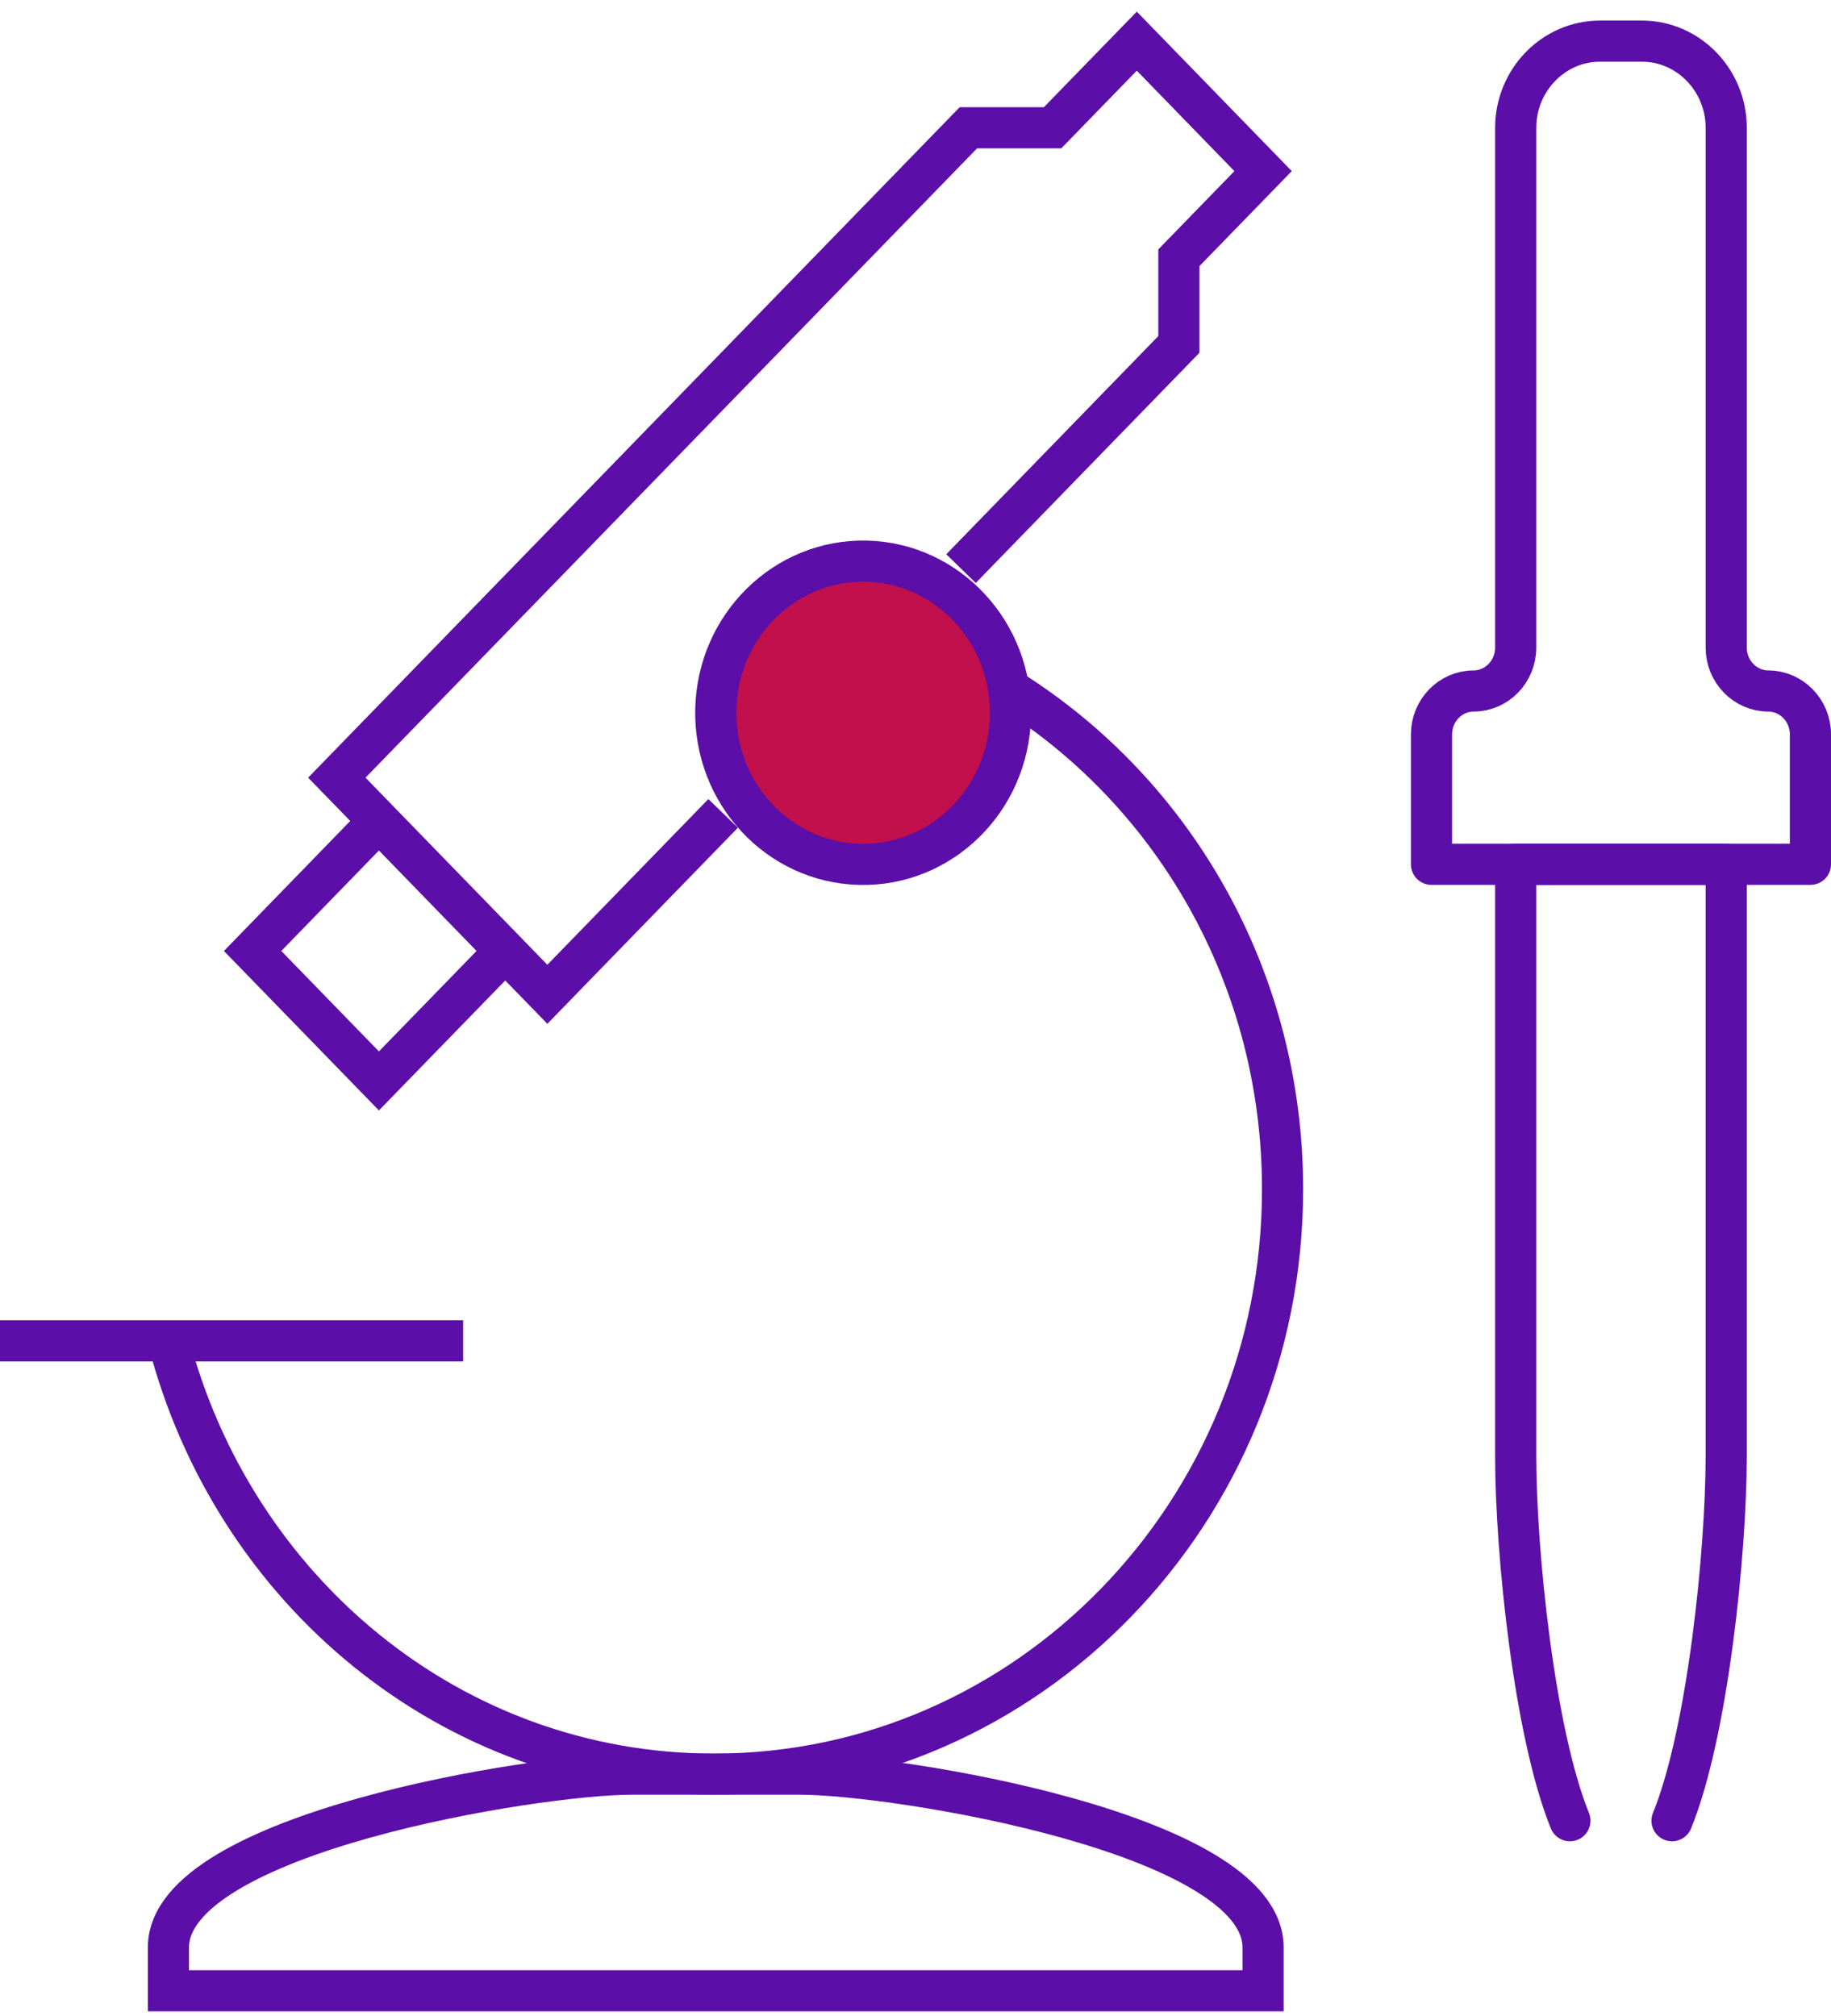
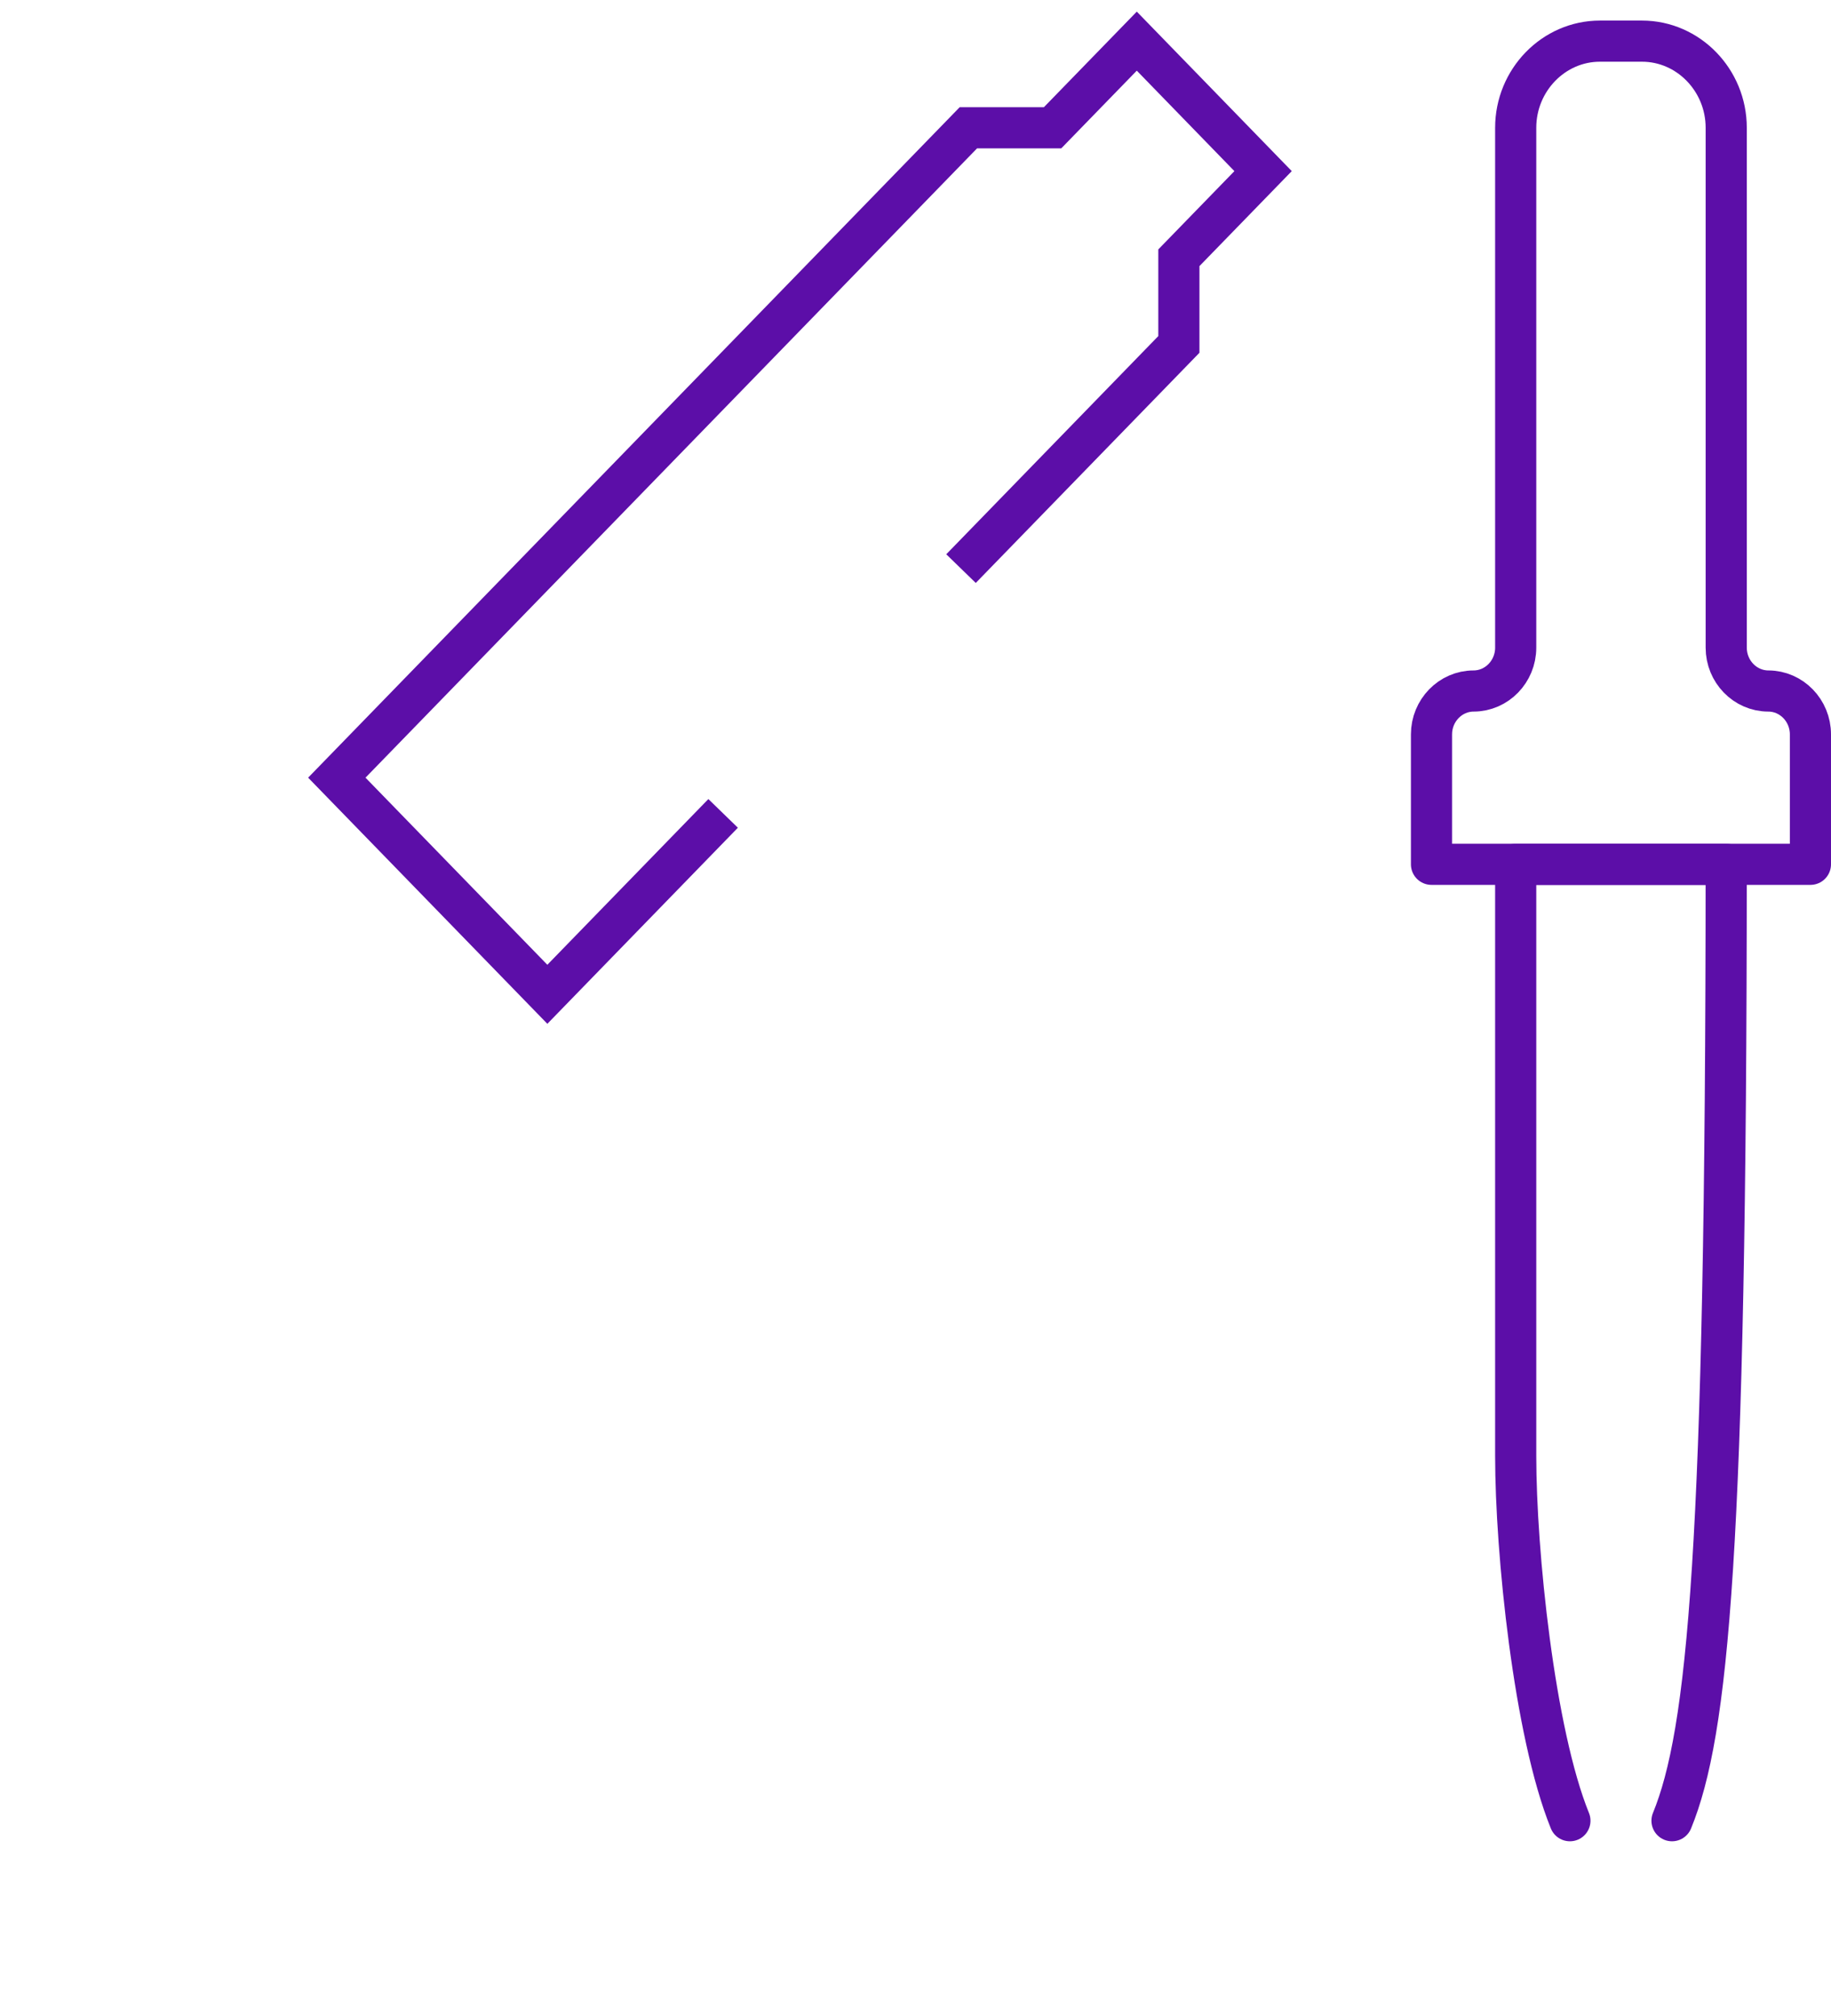
<svg xmlns="http://www.w3.org/2000/svg" width="89" height="98" viewBox="0 0 89 98" fill="none">
-   <path d="M18.418 39.912L12.279 46.231L18.418 52.549L24.558 46.231" stroke="#5C0EA8" stroke-width="2" stroke-miterlimit="10" />
-   <path d="M49.114 34.825C49.208 30.755 46.078 27.378 42.123 27.281C38.168 27.185 34.887 30.407 34.793 34.477C34.699 38.547 37.83 41.924 41.784 42.021C45.739 42.117 49.021 38.895 49.114 34.825Z" fill="#C1104C" stroke="#5C0EA8" stroke-width="2" stroke-miterlimit="10" />
-   <path d="M61.395 96.78V94.674C61.395 89.119 43.514 86.249 38.884 86.249H30.698C26.067 86.249 8.186 89.119 8.186 94.674V96.78H61.395Z" stroke="#5C0EA8" stroke-width="2" stroke-miterlimit="10" />
-   <path d="M0 65.186H22.512" stroke="#5C0EA8" stroke-width="2" stroke-miterlimit="10" />
-   <path d="M8.186 65.187C11.332 77.297 21.923 86.249 34.714 86.249C49.96 86.249 62.342 73.506 62.342 57.815C62.342 47.547 57.072 38.569 49.142 33.567" stroke="#5C0EA8" stroke-width="2" stroke-miterlimit="10" />
  <path d="M35.149 39.543L26.605 48.337L16.372 37.806L47.07 6.212H51.163L55.256 2L61.395 8.319L57.302 12.531V16.744L46.712 27.643" stroke="#5C0EA8" stroke-width="2" stroke-miterlimit="10" />
-   <path d="M76.309 88.513C74.569 84.222 73.674 75.428 73.674 70.794V42.018H83.906V70.794C83.906 75.428 83.011 84.248 81.272 88.513" stroke="#5C0EA8" stroke-width="2" stroke-miterlimit="10" stroke-linecap="round" stroke-linejoin="round" />
+   <path d="M76.309 88.513C74.569 84.222 73.674 75.428 73.674 70.794V42.018H83.906C83.906 75.428 83.011 84.248 81.272 88.513" stroke="#5C0EA8" stroke-width="2" stroke-miterlimit="10" stroke-linecap="round" stroke-linejoin="round" />
  <path d="M85.953 33.593C84.828 33.593 83.907 32.645 83.907 31.487V6.212C83.907 3.896 82.065 2 79.814 2H77.767C75.516 2 73.674 3.896 73.674 6.212V31.487C73.674 32.645 72.753 33.593 71.628 33.593C70.502 33.593 69.581 34.541 69.581 35.7V42.018H88V35.7C88 34.541 87.079 33.593 85.953 33.593Z" stroke="#5C0EA8" stroke-width="2" stroke-miterlimit="10" stroke-linecap="round" stroke-linejoin="round" />
</svg>